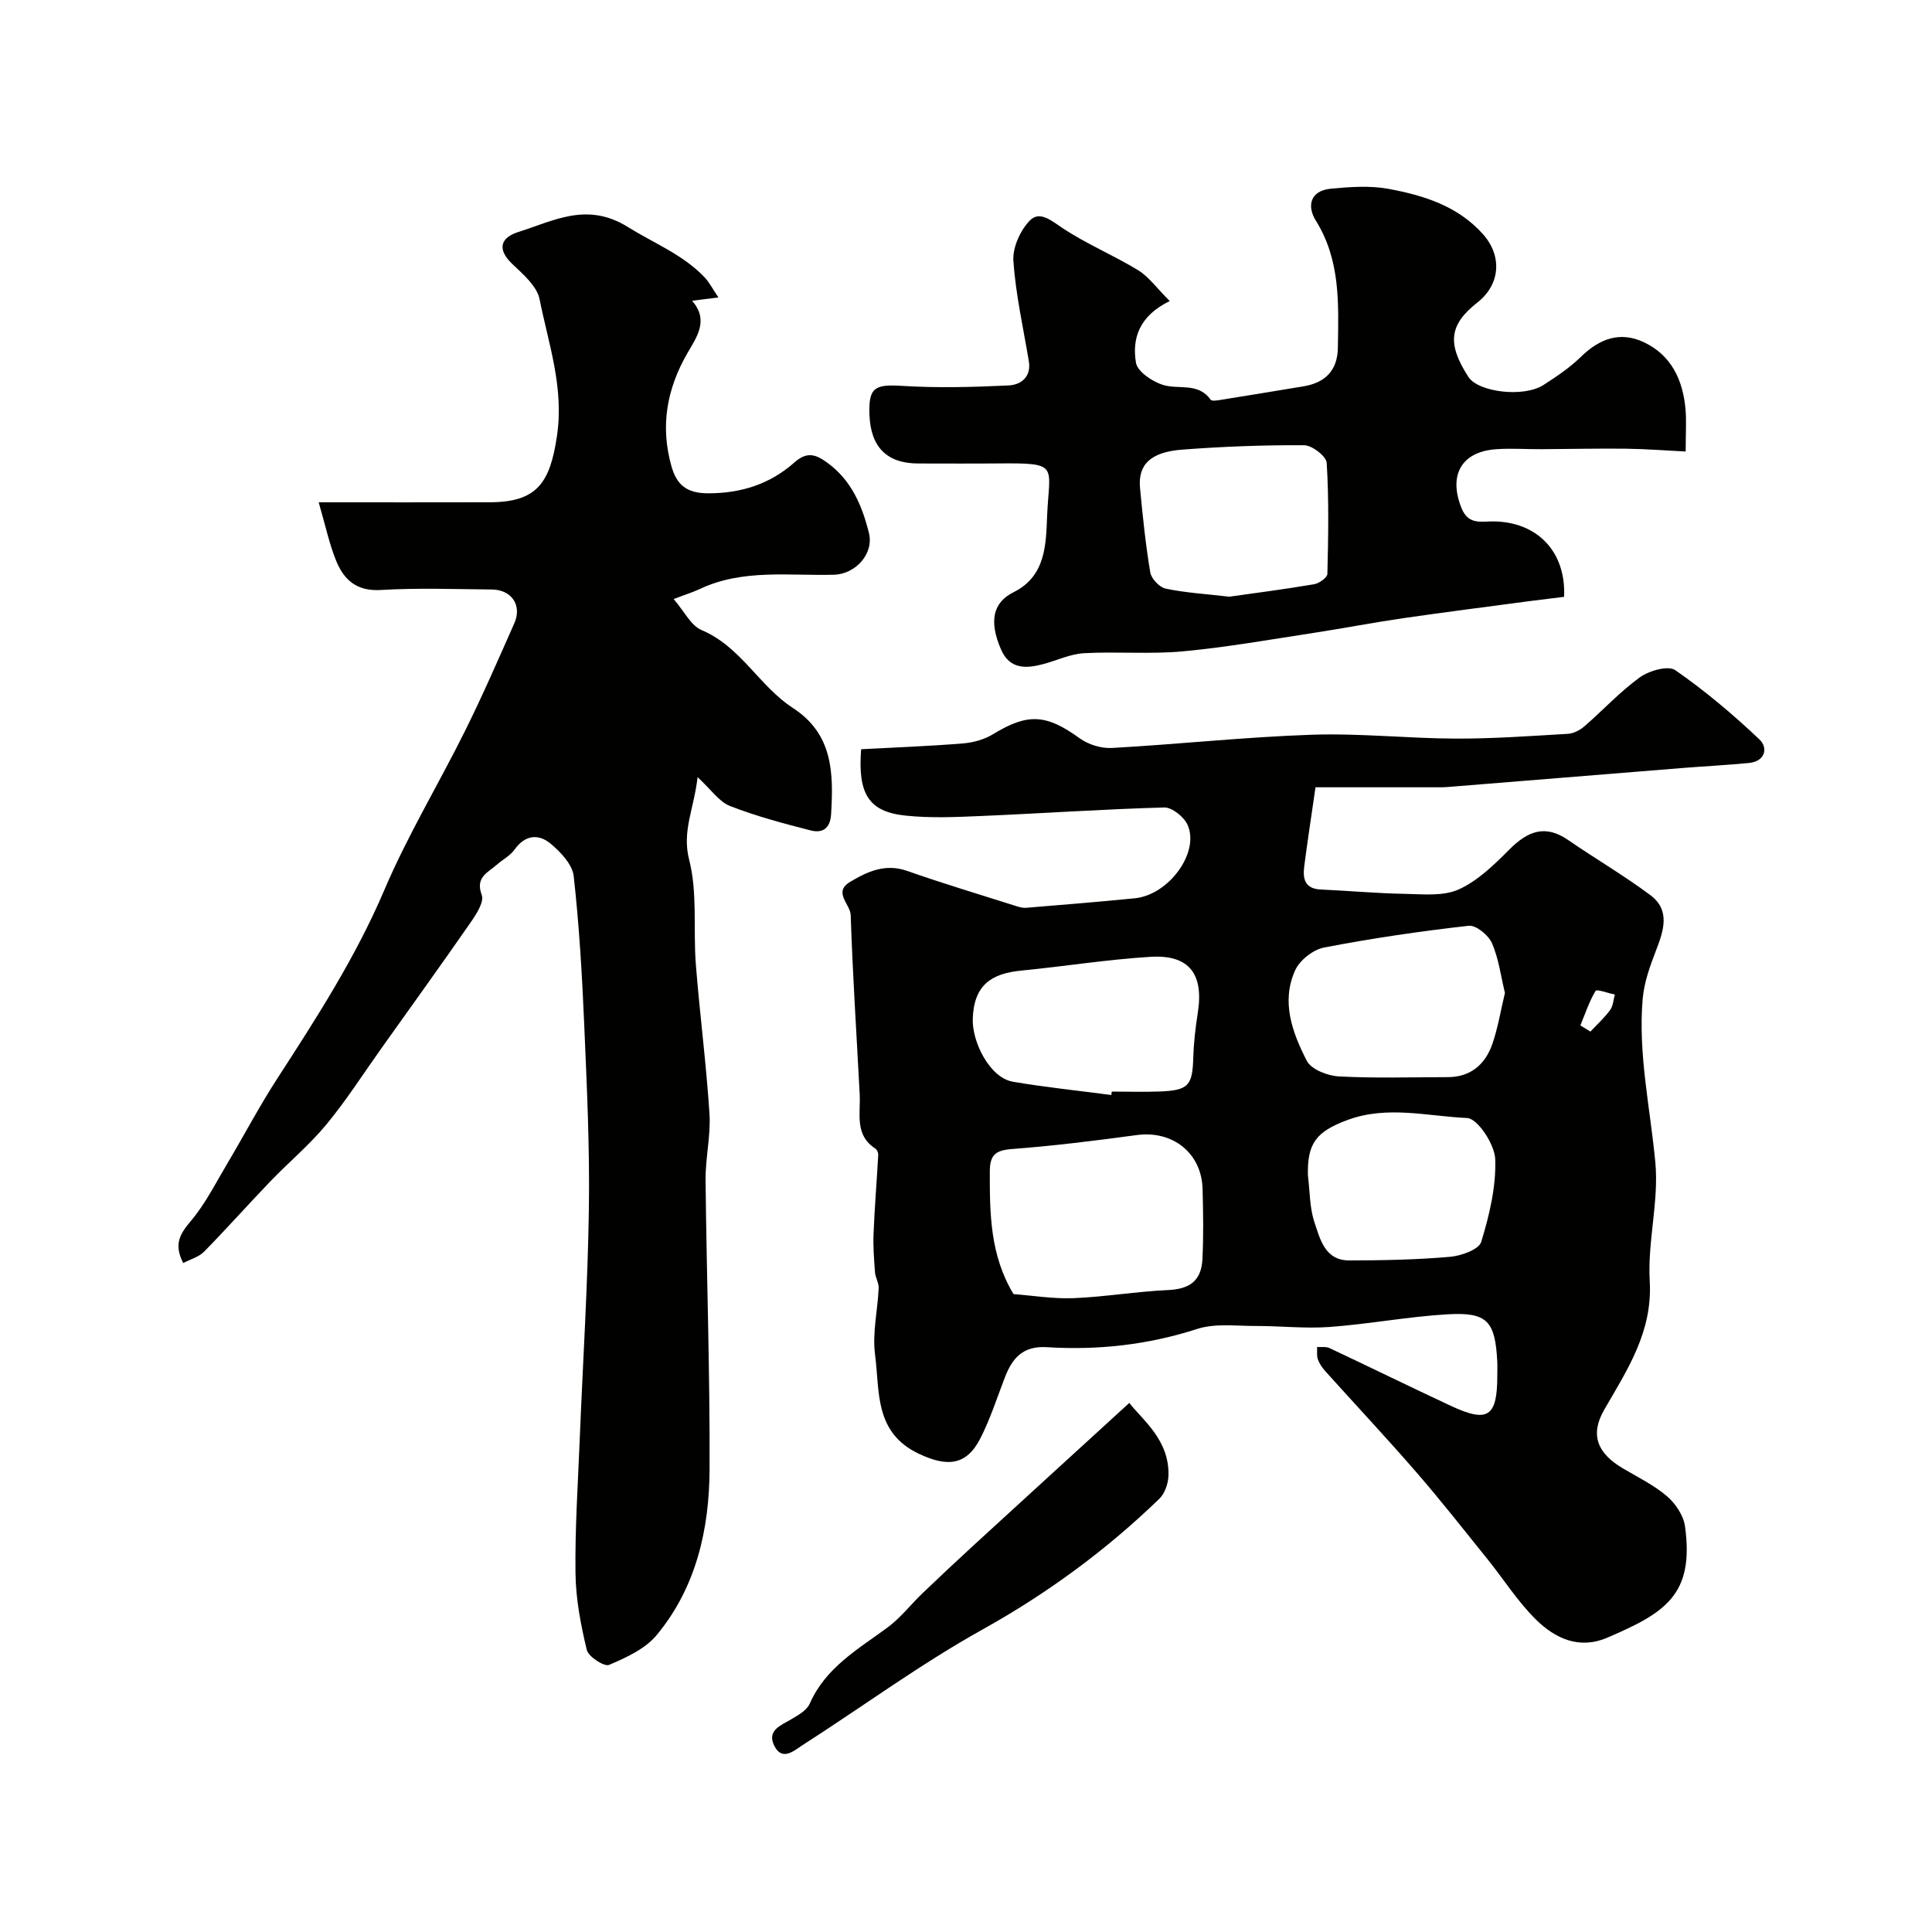
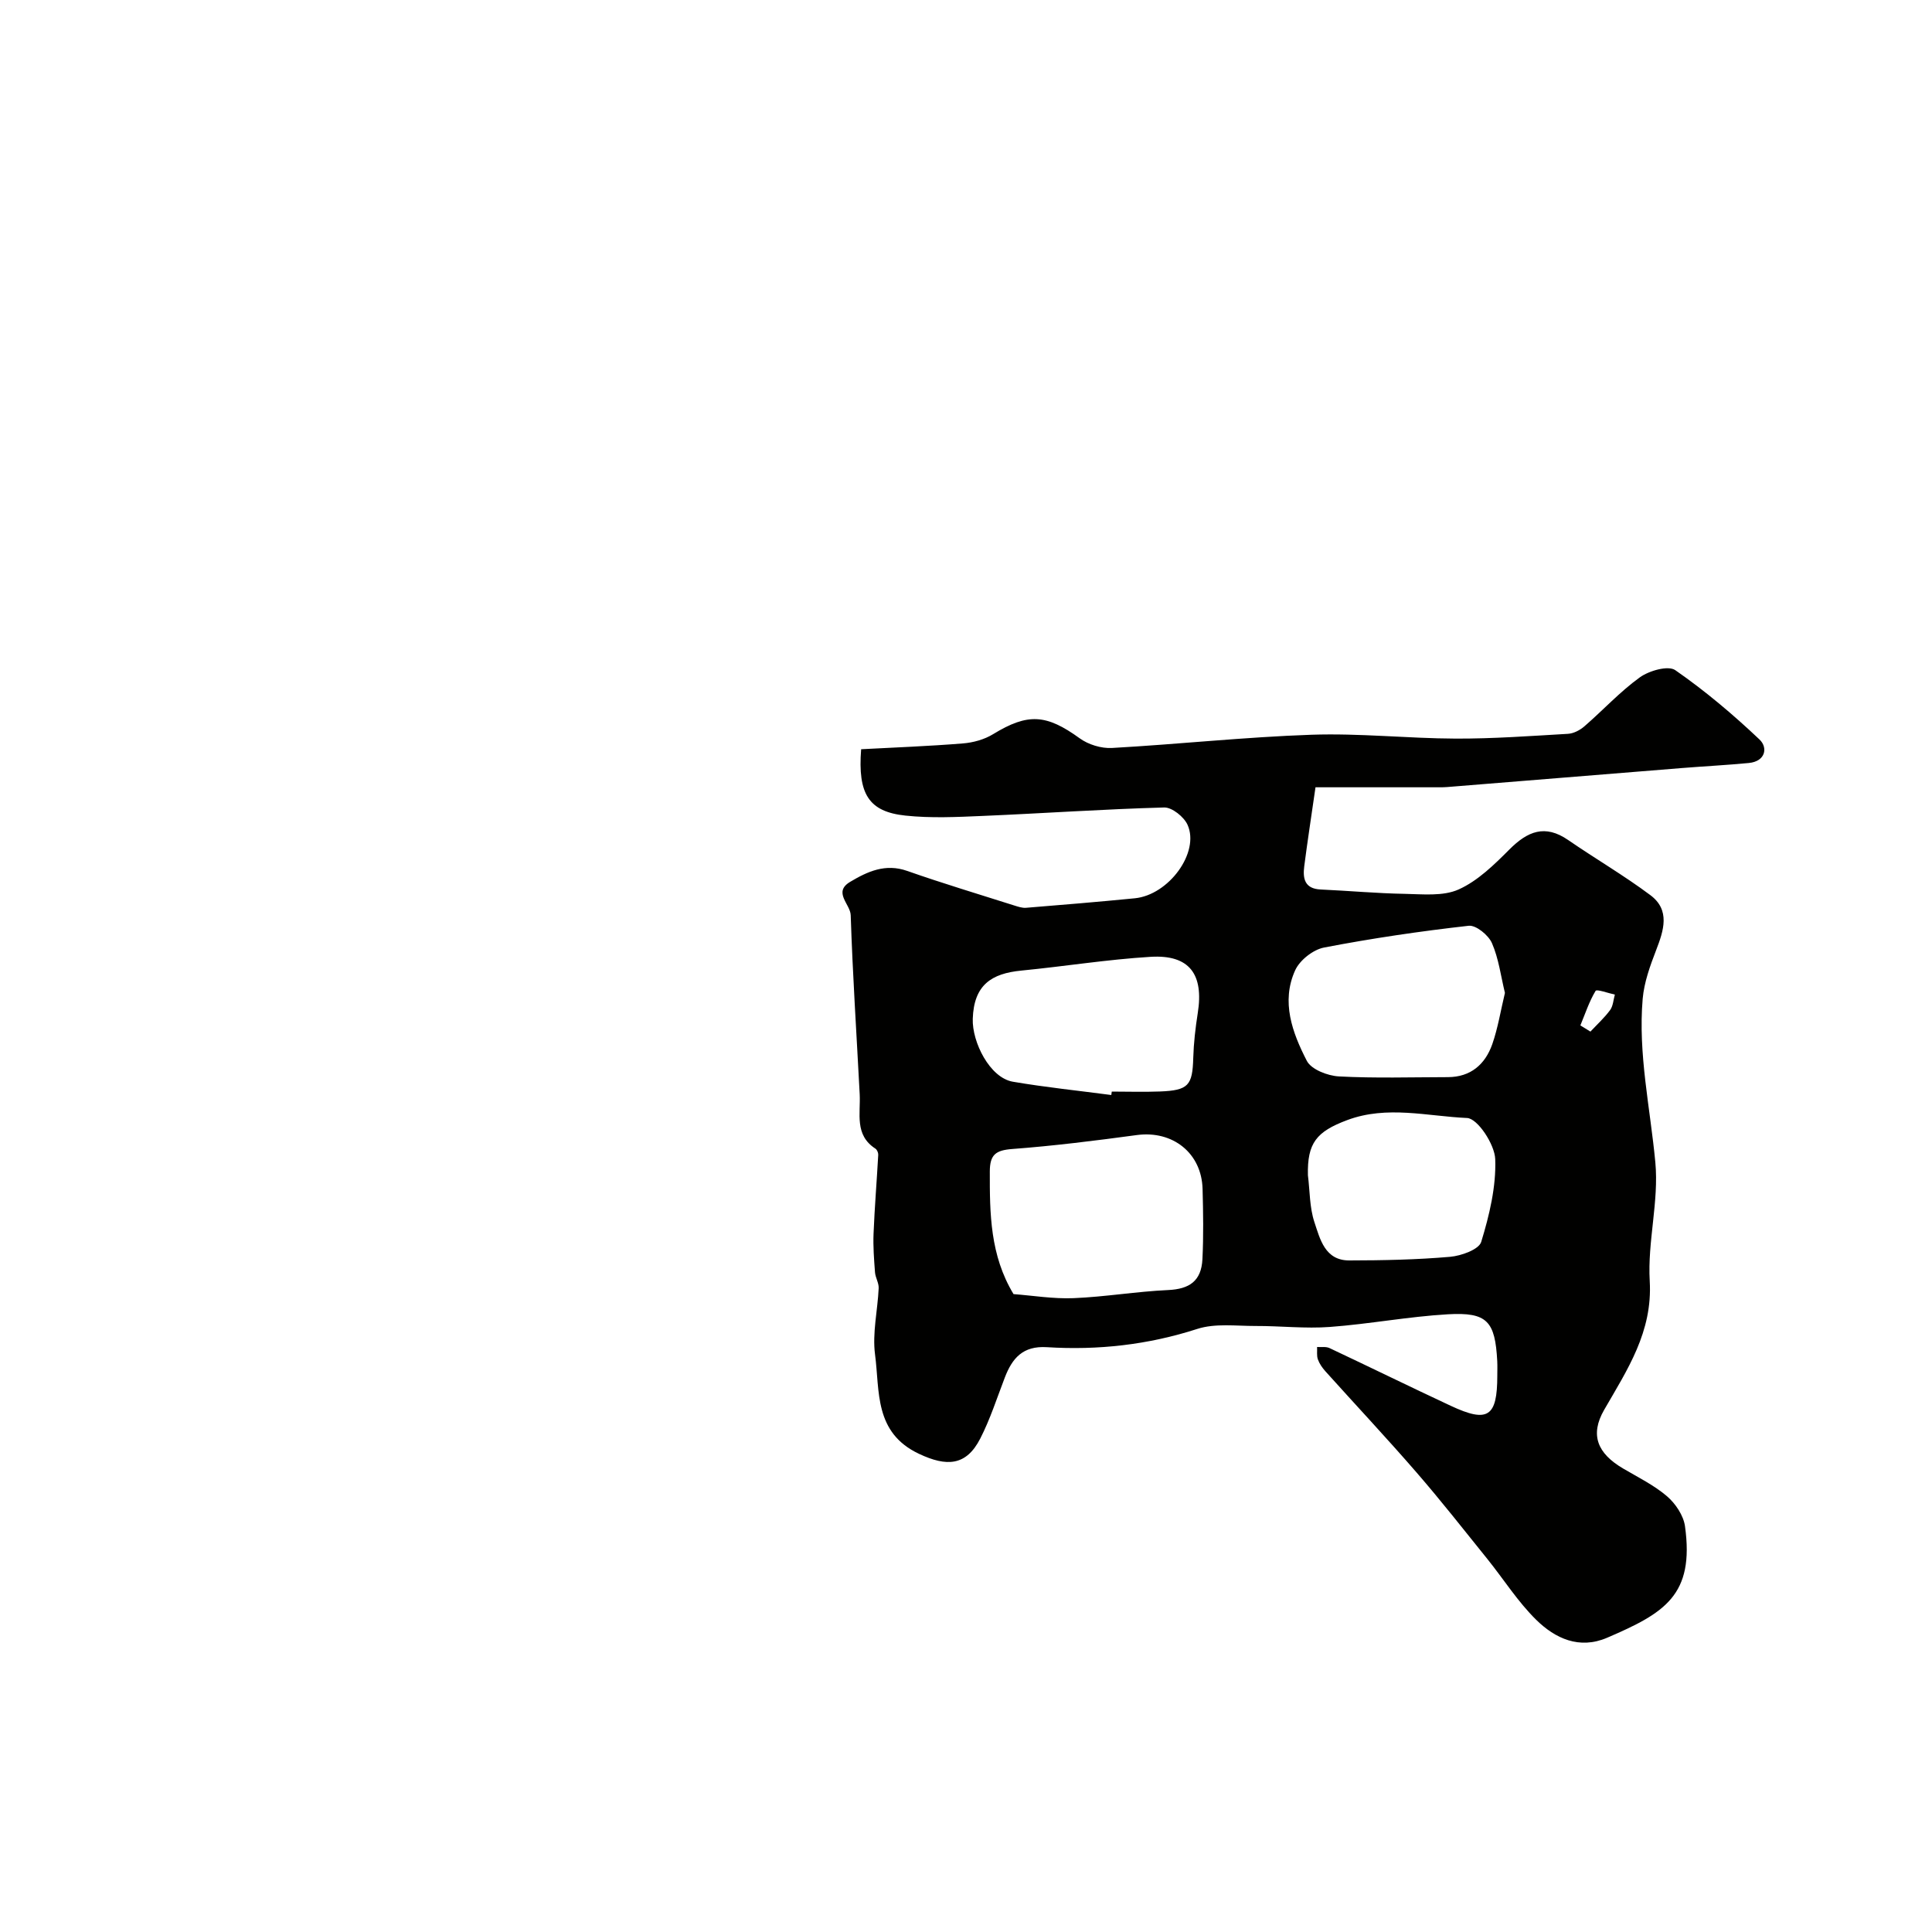
<svg xmlns="http://www.w3.org/2000/svg" enable-background="new 0 0 400 400" viewBox="0 0 400 400">
  <g fill="#010100">
    <path d="m272.36 163c-.92 6.38-1.69 11.36-2.33 16.35-.33 2.54.08 4.66 3.4 4.81 5.79.26 11.57.8 17.36.9 3.77.07 7.98.54 11.21-.91 3.96-1.78 7.36-5.12 10.51-8.28 3.75-3.76 7.36-5.26 12.15-1.96 5.63 3.88 11.56 7.33 17.03 11.42 4.15 3.1 2.78 7.28 1.19 11.4-1.25 3.24-2.48 6.64-2.78 10.05-.98 11.41 1.56 22.59 2.62 33.87.76 8.08-1.64 16.43-1.16 24.58.61 10.51-4.63 18.33-9.44 26.67-2.98 5.18-1.4 9.01 3.93 12.14 3.09 1.82 6.39 3.44 9.08 5.74 1.76 1.51 3.42 3.98 3.73 6.21 1.98 14.27-4.2 17.97-16.13 23.09-5.76 2.47-10.75.14-14.67-3.71-3.82-3.75-6.74-8.4-10.12-12.6-4.84-6-9.6-12.08-14.65-17.9-6.16-7.11-12.6-13.97-18.89-20.97-.64-.72-1.23-1.56-1.55-2.46-.27-.77-.12-1.7-.16-2.56.86.06 1.83-.12 2.56.22 8.39 3.95 16.72 8.04 25.12 11.96 7.69 3.59 9.62 2.29 9.63-6.23 0-1 .04-2-.01-3-.44-8.29-2.06-10.19-10.24-9.72-8.16.47-16.26 2.02-24.41 2.62-5.09.38-10.24-.22-15.36-.2-4.05.01-8.38-.59-12.1.61-10.21 3.3-20.57 4.44-31.14 3.78-4.97-.31-7.17 2.28-8.71 6.3-1.63 4.24-3.02 8.6-5.08 12.62-2.92 5.7-6.97 5.85-12.68 3.16-9.34-4.4-8.1-12.99-9.1-20.55-.59-4.47.54-9.15.75-13.74.05-1.08-.67-2.17-.76-3.28-.2-2.67-.41-5.36-.3-8.03.22-5.44.67-10.88.97-16.32.02-.42-.25-1.05-.59-1.27-4.37-2.83-3.04-7.25-3.25-11.27-.64-12.35-1.46-24.7-1.86-37.06-.07-2.29-3.72-4.75-.12-6.9 3.61-2.15 7.3-3.86 11.83-2.26 7.34 2.58 14.8 4.81 22.21 7.17.77.24 1.6.52 2.37.46 7.51-.61 15.03-1.23 22.53-1.97 7.03-.69 13.49-9.49 10.92-15.21-.74-1.65-3.21-3.63-4.83-3.59-12.54.34-25.06 1.22-37.6 1.75-5.32.23-10.71.49-15.98-.07-7.6-.8-9.89-4.47-9.17-13.74 6.97-.37 14.02-.63 21.05-1.2 2.15-.17 4.47-.81 6.29-1.93 7.17-4.38 10.98-4.15 17.91.87 1.79 1.3 4.46 2.12 6.67 2 13.79-.77 27.55-2.27 41.35-2.74 9.91-.34 19.86.76 29.79.8 7.76.03 15.53-.54 23.29-.99 1.17-.07 2.48-.76 3.39-1.55 3.87-3.35 7.37-7.18 11.49-10.15 1.92-1.38 5.87-2.5 7.33-1.48 6.17 4.28 11.97 9.18 17.43 14.35 1.8 1.7 1.24 4.54-2.2 4.87-4.58.44-9.19.67-13.78 1.04-16.23 1.3-32.46 2.63-48.69 3.94-.5.04-1 .05-1.5.05-8.4 0-16.82 0-25.75 0zm-62.52 104.93c3.97.3 8.22 1.01 12.44.84 6.53-.27 13.03-1.38 19.56-1.68 4.39-.2 6.88-1.84 7.11-6.39.24-4.83.16-9.69.03-14.54-.2-7.45-6.2-12.15-13.6-11.16-8.58 1.16-17.19 2.24-25.82 2.89-3.4.26-4.62 1.16-4.63 4.65-.02 8.72.05 17.35 4.91 25.39zm101.74-62.36c-.85-3.48-1.29-7.11-2.69-10.31-.72-1.65-3.3-3.76-4.81-3.59-10.03 1.13-20.05 2.6-29.96 4.51-2.26.44-5.02 2.61-5.97 4.71-2.96 6.51-.58 12.93 2.41 18.74.92 1.79 4.3 3.1 6.64 3.23 7.5.4 15.04.16 22.57.15 4.72-.01 7.72-2.65 9.19-6.82 1.17-3.36 1.73-6.92 2.62-10.62zm-81.5 21.14c.03-.24.06-.47.1-.71 3.32 0 6.65.11 9.97-.02 5.91-.23 6.74-1.25 6.9-6.95.09-3.09.45-6.2.93-9.26 1.29-8.08-1.73-12.15-9.75-11.67-8.95.54-17.85 1.98-26.78 2.85-6.18.6-9.82 2.97-10.05 9.98-.16 4.8 3.51 12.21 8.31 13.03 6.74 1.15 13.57 1.85 20.37 2.75zm40.71 16.61c.41 3.25.33 6.65 1.34 9.7 1.17 3.51 2.18 7.95 7.22 7.94 6.96-.01 13.94-.15 20.87-.75 2.31-.2 5.97-1.51 6.45-3.09 1.69-5.53 3.11-11.44 2.9-17.14-.11-3.05-3.65-8.42-5.83-8.51-8.2-.36-16.56-2.65-24.8.43-6.4 2.39-8.3 4.76-8.15 11.42zm56.41-31.02c.69.43 1.39.86 2.08 1.28 1.38-1.47 2.89-2.85 4.08-4.46.62-.85.67-2.12.98-3.2-1.38-.29-3.74-1.17-3.99-.77-1.33 2.21-2.15 4.73-3.15 7.15z" />
-     <path d="m65.98 104c12.91 0 24.16.02 35.42-.01 9.79-.02 12.47-4.02 13.91-13.69 1.5-10.08-1.74-19.05-3.6-28.36-.54-2.71-3.41-5.16-5.64-7.28-3.26-3.1-2.39-5.48 1.22-6.62 7.36-2.32 14.25-6.31 22.7-1.04 5.33 3.32 11.3 5.66 15.79 10.31 1.05 1.08 1.75 2.5 2.96 4.27-2.3.29-3.74.48-5.46.69 3.54 3.98.98 7.49-.91 10.76-4.33 7.46-5.71 15.2-3.34 23.55 1.08 3.79 3.14 5.53 7.46 5.55 6.93.04 12.97-1.92 18.01-6.41 2.72-2.42 4.62-1.51 6.89.16 4.93 3.61 7.14 8.91 8.52 14.5 1.05 4.25-2.77 8.48-7.22 8.61-9.34.26-18.86-1.25-27.79 2.95-1.45.68-2.99 1.15-5.43 2.09 2.21 2.55 3.57 5.48 5.76 6.41 8.13 3.41 11.96 11.62 18.93 16.14 8.32 5.4 8.42 13.48 7.91 22-.19 3.05-1.87 3.95-4.23 3.35-5.63-1.44-11.29-2.94-16.69-5.05-2.26-.88-3.89-3.37-6.72-5.98-.76 6.63-3.27 11.16-1.75 17.09 1.77 6.9.82 14.46 1.39 21.71.81 10.3 2.16 20.57 2.82 30.88.29 4.56-.86 9.19-.81 13.79.21 19.93.92 39.87.83 59.8-.05 12.43-2.77 24.48-10.94 34.34-2.38 2.87-6.32 4.68-9.87 6.19-.99.42-4.27-1.69-4.61-3.1-1.25-5.19-2.28-10.57-2.34-15.89-.12-9.26.51-18.53.88-27.8.64-15.87 1.66-31.73 1.89-47.6.19-12.62-.41-25.25-.95-37.87-.44-10.36-1.04-20.74-2.19-31.04-.27-2.42-2.69-4.98-4.76-6.71-2.49-2.09-5.29-1.88-7.48 1.2-.92 1.29-2.5 2.09-3.73 3.18-1.84 1.62-4.44 2.55-3.07 6.23.53 1.43-1.13 4-2.31 5.69-6.05 8.72-12.26 17.33-18.41 25.97-3.79 5.32-7.31 10.85-11.46 15.87-3.48 4.21-7.74 7.76-11.54 11.71-4.63 4.82-9.08 9.83-13.76 14.6-1.1 1.12-2.86 1.58-4.33 2.36-2.05-4.01-.58-6.13 1.61-8.74 2.99-3.55 5.12-7.83 7.52-11.86 3.5-5.89 6.69-11.97 10.42-17.71 8.13-12.55 16.18-25.05 22.1-38.94 4.83-11.34 11.28-21.99 16.77-33.06 3.61-7.28 6.85-14.73 10.14-22.16 1.63-3.69-.55-6.94-4.65-6.98-7.66-.07-15.35-.36-22.99.1-5.08.31-7.71-2.16-9.32-6.21-1.33-3.3-2.06-6.79-3.55-11.94z" />
-     <path d="m242.18 62.33c-6.37 3.1-7.83 7.8-6.99 12.77.31 1.83 3.32 3.85 5.49 4.56 3.28 1.08 7.38-.58 9.97 3.1.22.31 1.26.16 1.89.06 5.78-.92 11.55-1.88 17.32-2.83 4.51-.74 7.06-3.3 7.13-7.97.14-9.05.58-18.1-4.56-26.34-1.9-3.04-1.16-6.2 3.09-6.61 3.98-.38 8.13-.68 12 .04 7.24 1.35 14.27 3.51 19.5 9.36 4.02 4.49 3.64 10.41-1.14 14.16-5.85 4.59-6.32 8.5-1.86 15.41 2.05 3.17 11.44 4.3 15.52 1.68 2.74-1.76 5.5-3.62 7.81-5.88 3.81-3.72 8.06-5.29 12.95-3.01 5.71 2.67 8.11 7.8 8.66 13.82.23 2.47.04 4.98.04 8.83-4.25-.21-8.28-.53-12.3-.58-5.85-.07-11.69.07-17.54.1-3.15.02-6.31-.22-9.45.01-7.21.53-9.84 5.43-7.12 12.19 1.42 3.53 4.09 2.73 6.6 2.75 9.1.09 15.06 6.27 14.64 15.62-2.18.27-4.42.53-6.65.82-8.89 1.19-17.8 2.31-26.68 3.6-6.14.89-12.24 2.08-18.37 3.02-9.04 1.38-18.07 2.99-27.17 3.84-6.8.64-13.71.01-20.55.39-2.84.16-5.61 1.51-8.43 2.26-3.56.94-6.93 1.1-8.72-3.02-2.54-5.84-1.71-9.74 2.61-11.88 6.68-3.31 6.69-10.01 6.92-15.7.44-10.62 2.73-11.07-10.15-10.95-5.5.05-11 .01-16.5.01-6.51 0-9.89-3.38-10.13-10.12-.2-5.63 1.1-6.3 6.74-5.95 7.33.46 14.73.26 22.08-.09 2.48-.12 4.72-1.7 4.18-5-1.15-6.92-2.72-13.81-3.2-20.77-.19-2.76 1.41-6.31 3.39-8.36 2.06-2.13 4.49.03 6.86 1.6 4.97 3.29 10.57 5.61 15.67 8.73 2.2 1.4 3.84 3.74 6.45 6.33zm12.33 61.21c5.29-.75 11.45-1.54 17.56-2.58 1.05-.18 2.73-1.38 2.75-2.14.19-7.66.33-15.34-.14-22.98-.08-1.37-3.03-3.65-4.67-3.66-8.41-.05-16.84.27-25.23.91-6.56.49-9.2 3.1-8.75 7.92.55 5.85 1.15 11.71 2.12 17.5.22 1.31 1.91 3.09 3.2 3.36 3.99.85 8.11 1.08 13.16 1.67z" />
-     <path d="m233.81 290.46c2.71 3.5 8.3 7.63 8.11 15-.04 1.65-.74 3.73-1.88 4.83-10.99 10.64-23.16 19.58-36.62 27.08-12.88 7.17-24.85 15.99-37.29 23.96-1.73 1.11-4.19 3.4-5.83.1-1.55-3.13 1.27-4.16 3.44-5.43 1.46-.86 3.29-1.87 3.91-3.28 3.28-7.46 9.95-11.24 16.07-15.74 2.73-2.01 4.86-4.81 7.34-7.18 3.45-3.3 6.93-6.57 10.44-9.79 10.64-9.76 21.31-19.49 32.31-29.55z" />
  </g>
</svg>